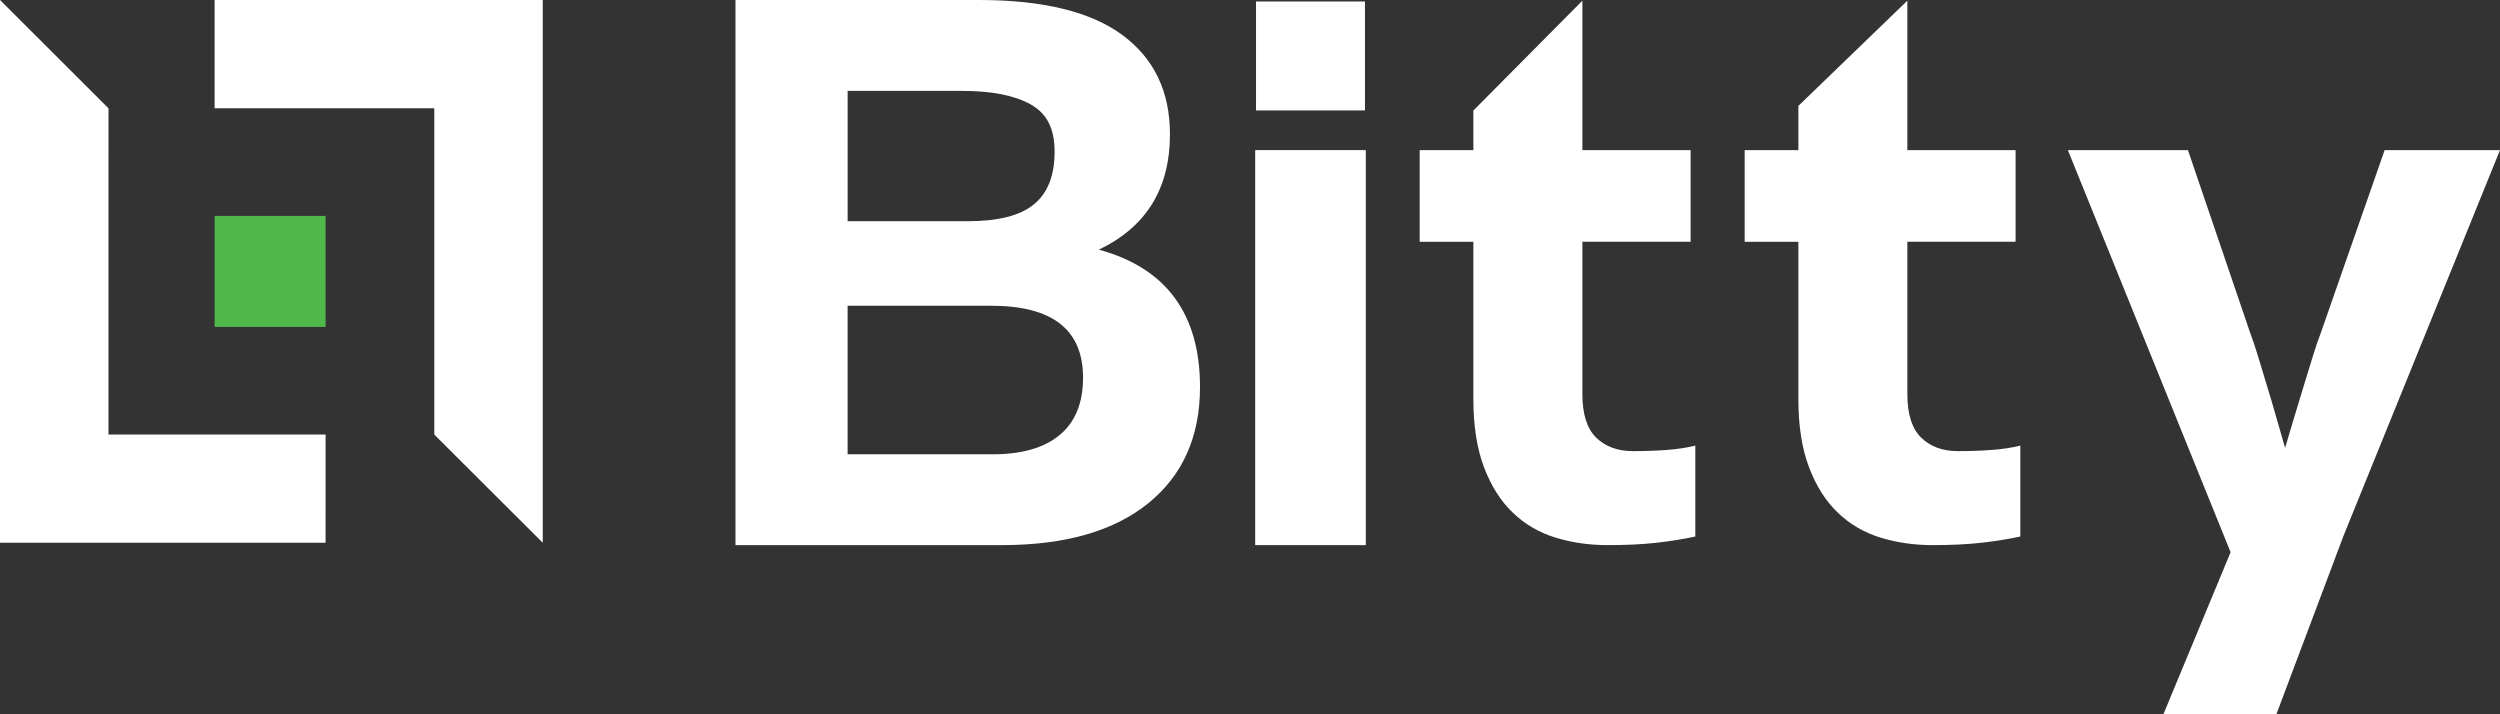
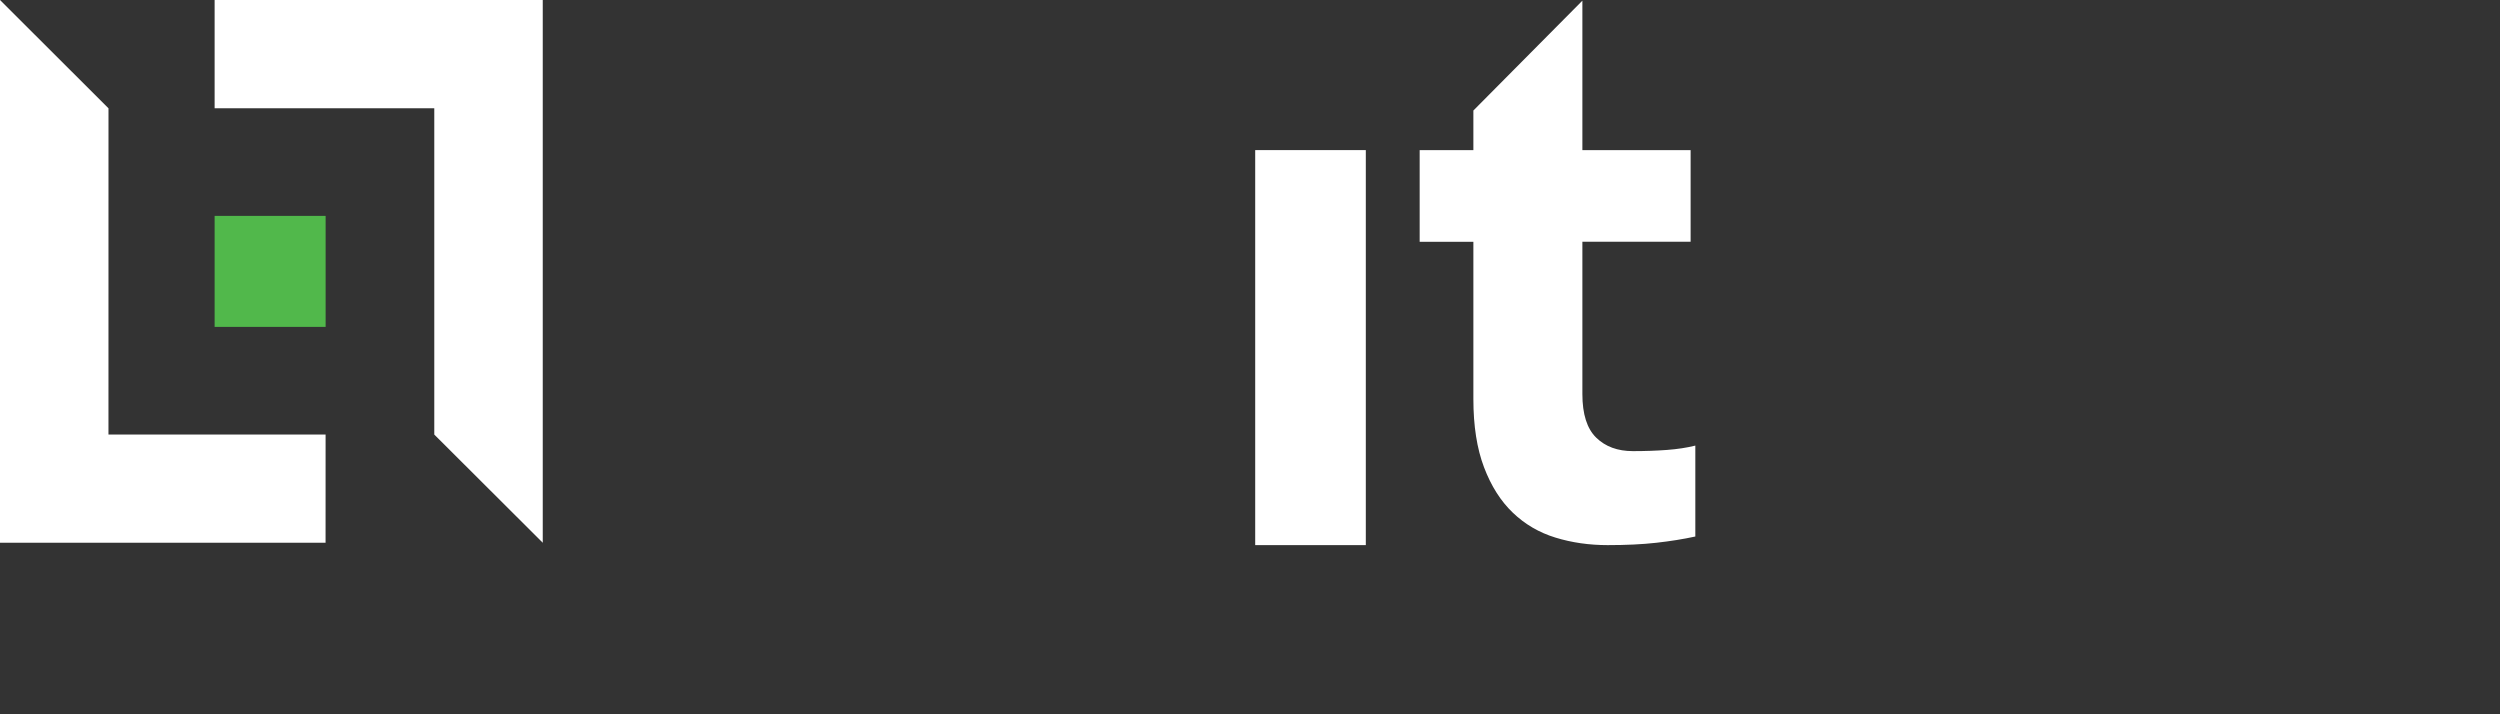
<svg xmlns="http://www.w3.org/2000/svg" id="Layer_1" data-name="Layer 1" viewBox="0 0 886.23 253.18">
  <rect x="0" y="0" width="886.23" height="253.18" fill="#333333" stroke="none" />
  <defs>
    <style>      .cls-1 {        fill: #51b84b;      }      .cls-2 {        fill: #fff;      }    </style>
  </defs>
  <g>
    <rect class="cls-1" x="76.08" y="76.53" width="39.35" height="39.35" />
    <polygon class="cls-2" points="115.42 154.05 38.45 154.05 38.46 38.39 0 0 0 192.4 115.41 192.4 115.42 154.05" />
    <polygon class="cls-2" points="76.08 0 76.08 38.39 153.95 38.39 153.95 154.05 192.4 192.4 192.4 0 76.08 0" />
  </g>
  <g>
-     <path class="cls-2" d="M389.54,88.5c23.9,6.54,35.85,22.78,35.85,48.73,0,17.55-6.12,31.27-18.34,41.17-12.23,9.9-29.55,14.84-51.95,14.84h-94.38V0h86.26C369.75,0,386.74,4.16,397.94,12.46c11.2,8.31,16.8,20.02,16.8,35.15,0,19.23-8.4,32.86-25.21,40.89ZM300.48,32.21v46.21h42.57c10.83,0,18.67-2,23.52-6.02,4.85-4.01,7.28-10.22,7.28-18.62s-2.85-13.63-8.54-16.8c-5.7-3.17-13.77-4.76-24.23-4.76h-40.61ZM352.01,161.04c10.27,0,18.16-2.28,23.66-6.86,5.51-4.57,8.26-11.34,8.26-20.3,0-16.99-10.83-25.49-32.49-25.49h-50.97v52.65h51.53Z" />
    <path class="cls-2" d="M578.86,159.92c4.29,0,8.31-.14,12.04-.42,3.73-.28,7.09-.79,10.08-1.54v32.23c-4.3.93-8.92,1.67-13.86,2.22-4.95.56-10.69.83-17.22.83s-12.7-.88-18.48-2.66c-5.79-1.77-10.83-4.71-15.12-8.82-4.3-4.1-7.7-9.47-10.22-16.1-2.52-6.63-3.78-14.7-3.78-24.22v-55.73h-19.04v-32.49h19.04v-14.04L560.94.24v52.97h38.37v32.49h-38.37v53.98c0,7.12,1.63,12.28,4.9,15.46,3.26,3.19,7.61,4.78,13.02,4.78Z" />
-     <path class="cls-2" d="M694.07,159.92c4.29,0,8.31-.14,12.04-.42,3.73-.28,7.09-.79,10.08-1.54v32.23c-4.3.93-8.92,1.67-13.86,2.22-4.95.56-10.69.83-17.22.83s-12.7-.88-18.48-2.66c-5.79-1.77-10.83-4.71-15.12-8.82-4.3-4.1-7.7-9.47-10.22-16.1-2.52-6.63-3.78-14.7-3.78-24.22v-55.73h-19.04v-32.49h19.04v-15.68L676.14.24v52.97h38.37v32.49h-38.37v53.98c0,7.12,1.63,12.28,4.9,15.46,3.26,3.19,7.61,4.78,13.02,4.78Z" />
-     <path class="cls-2" d="M886.23,53.21l-55.45,136.67-23.81,63.29h-40.05l23.81-57.41-57.69-142.55h42.57l22.12,64.97c.93,2.43,1.91,5.37,2.94,8.82,1.02,3.46,2.1,7,3.22,10.64,1.12,3.64,2.19,7.28,3.22,10.92,1.02,3.64,2,7.05,2.94,10.22.93-3.17,1.96-6.63,3.08-10.36,1.12-3.73,2.24-7.42,3.36-11.06,1.12-3.64,2.19-7.14,3.22-10.5,1.02-3.36,2-6.25,2.94-8.68l22.69-64.97h40.89Z" />
    <g>
-       <rect class="cls-2" x="445.25" y=".53" width="38.62" height="38.62" />
      <rect class="cls-2" x="444.96" y="53.21" width="39.21" height="140.03" />
    </g>
  </g>
</svg>